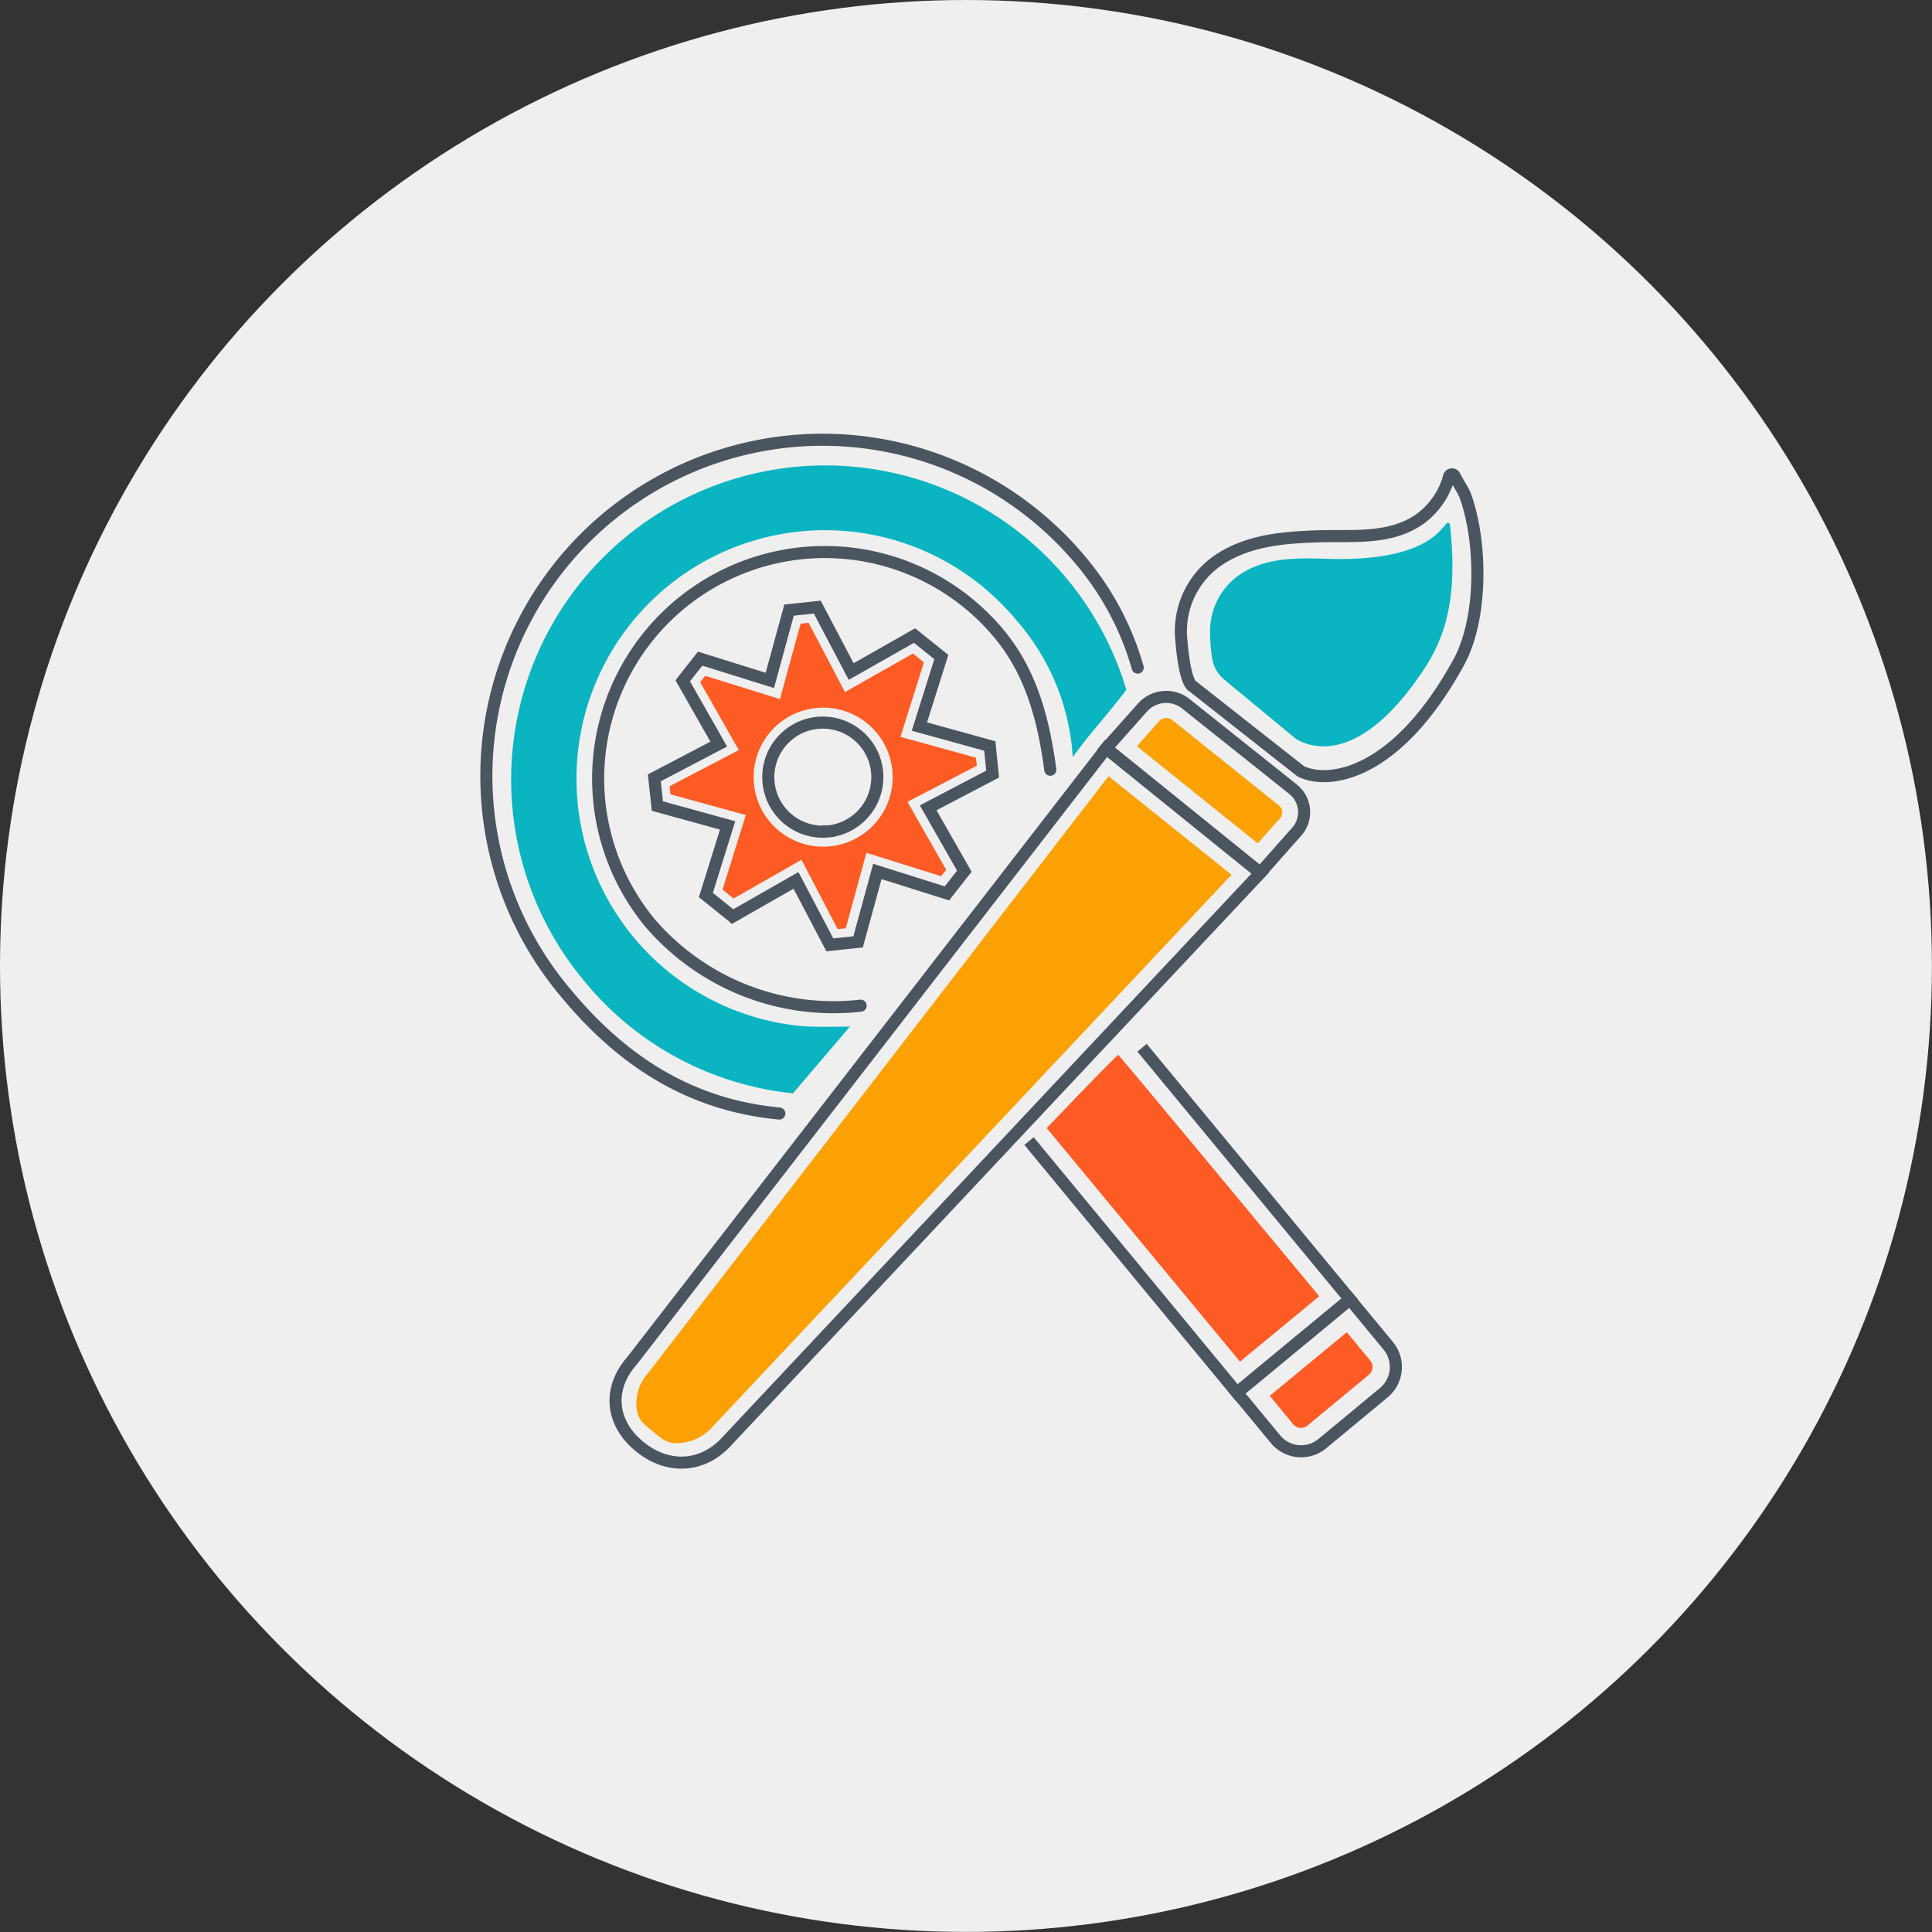
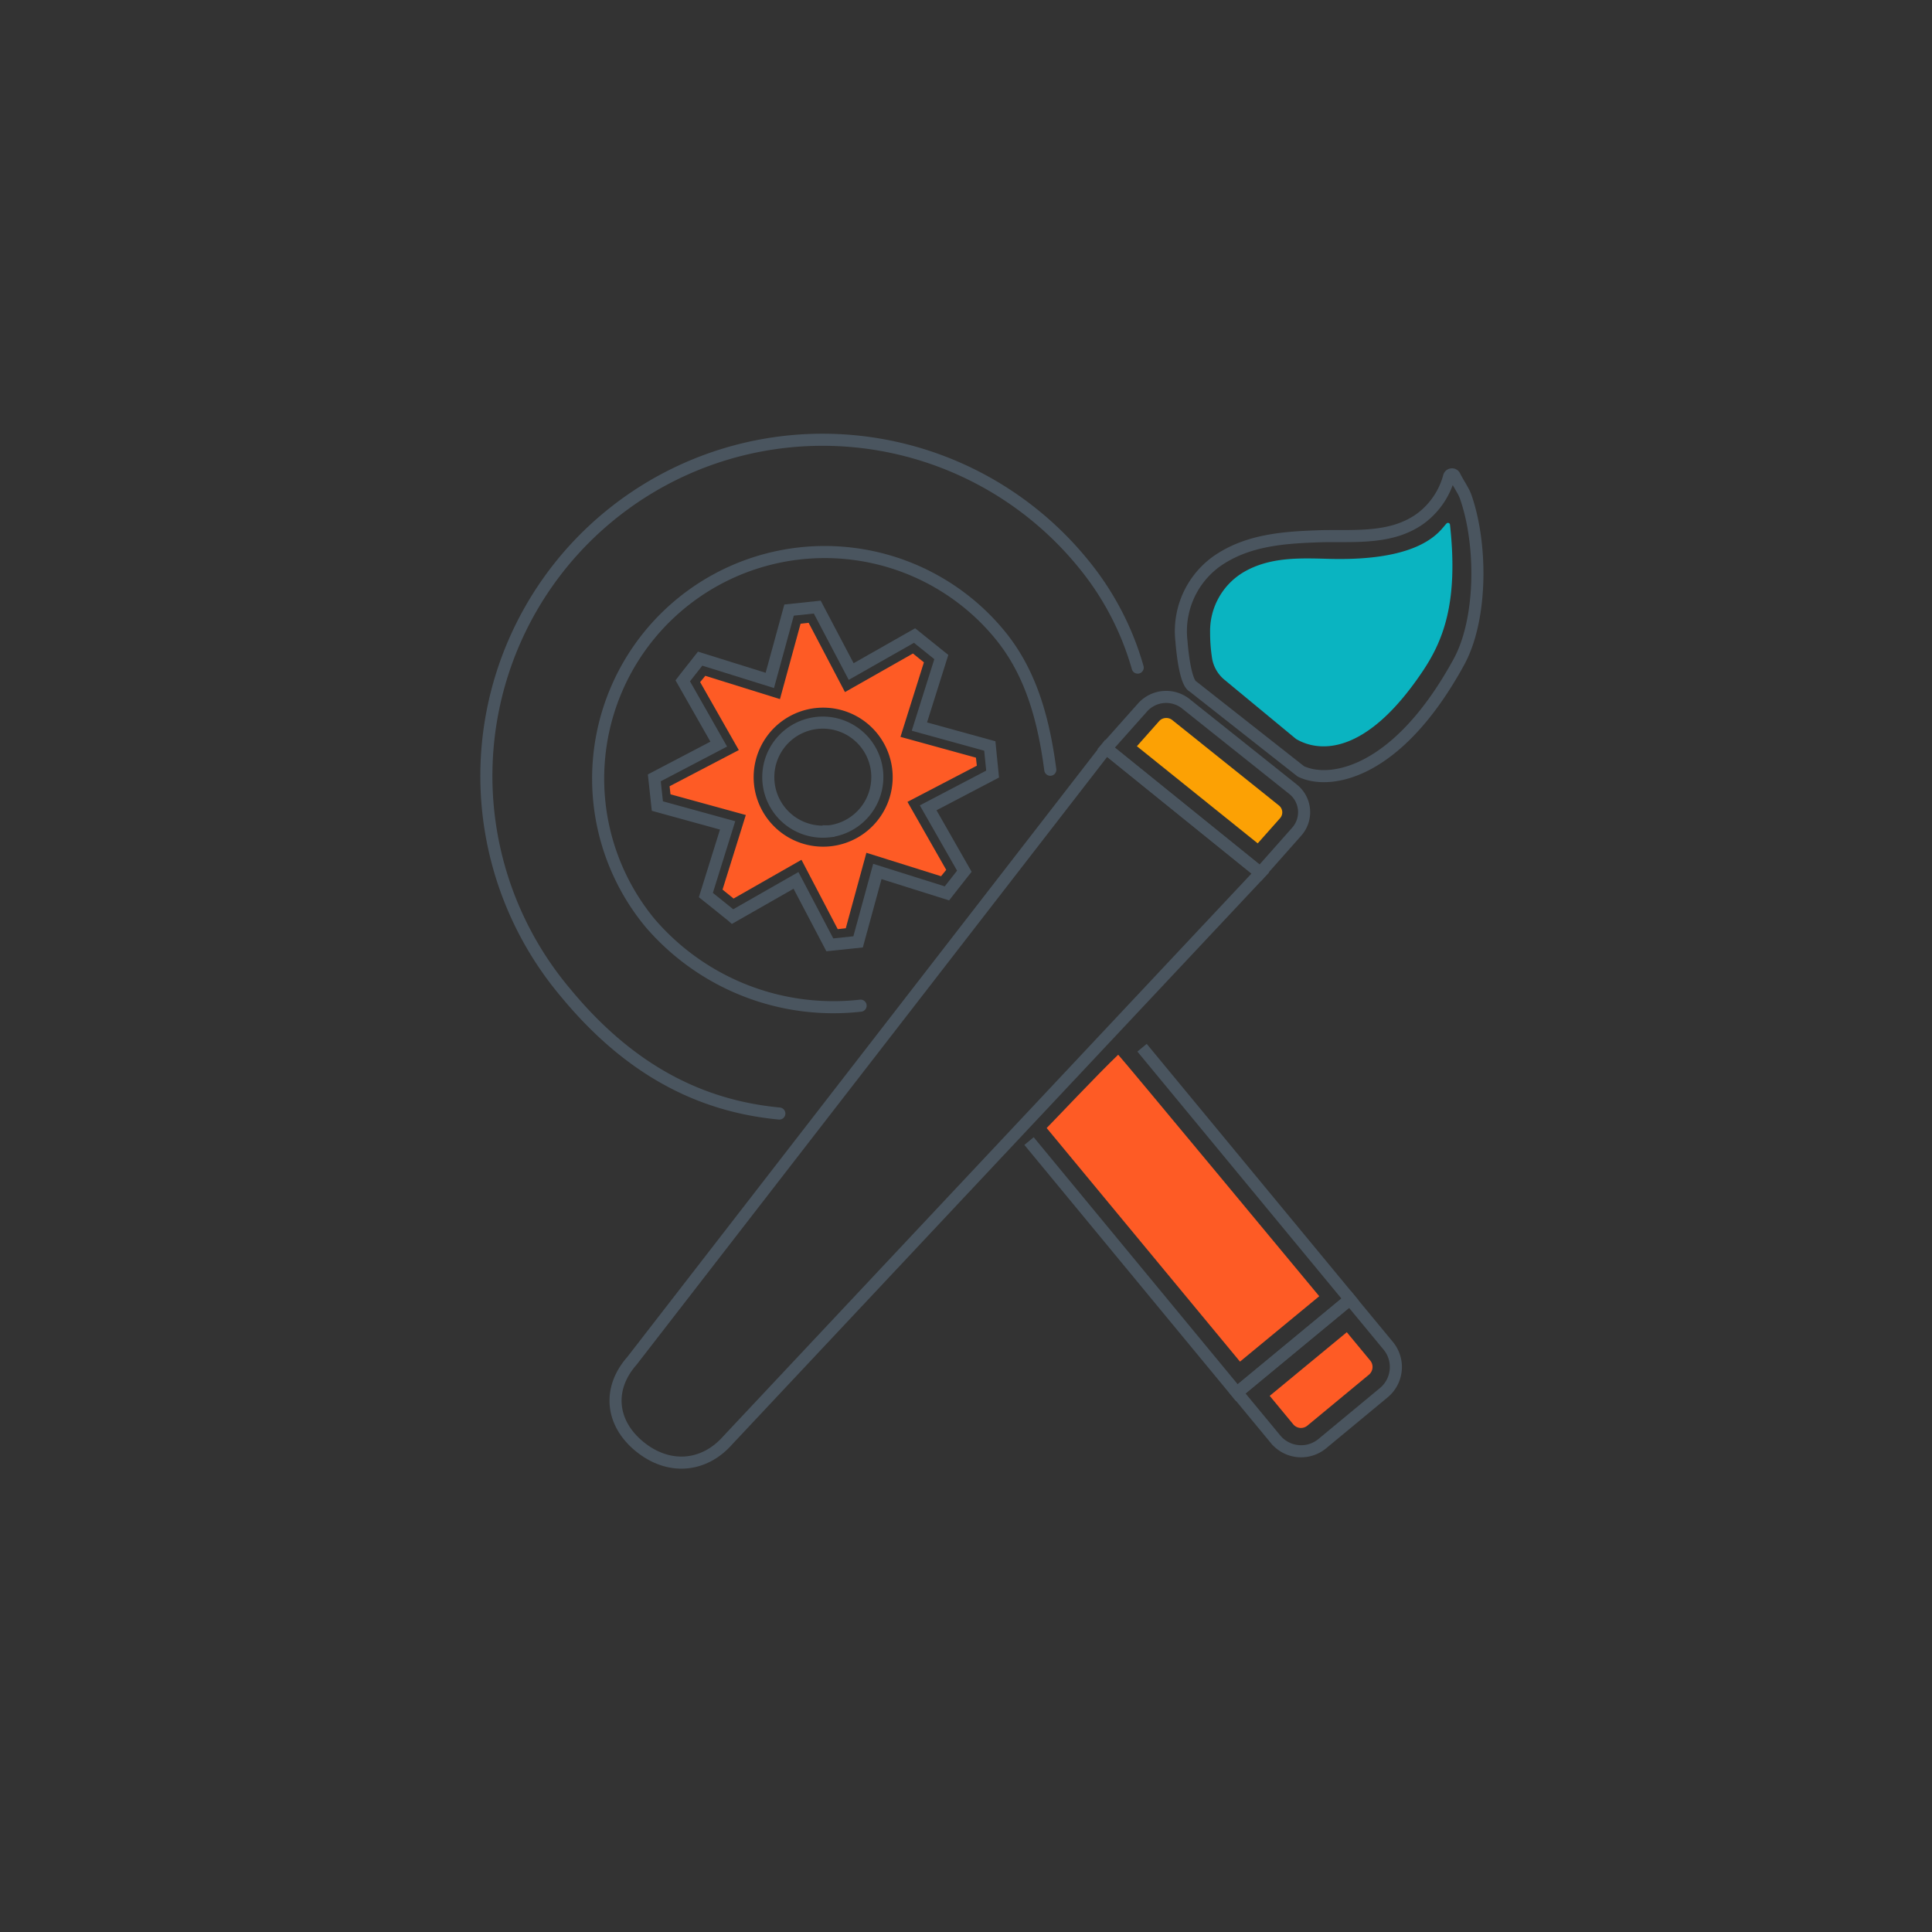
<svg xmlns="http://www.w3.org/2000/svg" viewBox="0 0 239.85 239.85">
  <rect x="0" y="0" width="239.85" height="239.85" fill="#333333" stroke="none" />
  <defs>
    <style>.cls-1{fill:#efefef;}.cls-2,.cls-4{fill:none;stroke:#4a555f;stroke-miterlimit:10;stroke-width:1.5px;}.cls-2{stroke-linecap:round;}.cls-3{fill:#0ab4c1;}.cls-5{fill:#fe5b25;}.cls-6{fill:#fca104;}</style>
  </defs>
  <g id="Layer_2" data-name="Layer 2">
    <g id="Layer_1-2" data-name="Layer 1">
-       <circle class="cls-1" cx="119.92" cy="119.92" r="119.92" />
      <path class="cls-2" d="M141.24,82.88a35.65,35.65,0,0,0-6.67-12.8,41.74,41.74,0,1,0-64.36,53.16c7.34,8.89,15.91,14,26.54,15m10.09-13.39A30,30,0,0,1,80.7,114.58a28.13,28.13,0,0,1,43.38-35.83c3.7,4.48,5.41,10,6.31,16.81" />
-       <path class="cls-3" d="M99.46,127.38A30.85,30.85,0,1,1,126.18,77a28.37,28.37,0,0,1,7,17c2.2-3.09,4.39-5.34,6.65-8.37A39,39,0,1,0,72.3,121.51a38.53,38.53,0,0,0,26.15,14.22l7.07-8.29S101.21,127.55,99.46,127.38Z" />
      <polyline class="cls-4" points="127.75 141.66 153.55 172.9 153.55 172.9 167.59 161.31 167.59 161.31 141.78 130.07" />
      <path class="cls-5" d="M138.82,130.94c-2.38,2.25-8.19,8.42-8.88,9.1l24,29,9.84-8.12S139.13,131.2,138.82,130.94Z" />
      <path class="cls-4" d="M171.79,172.9a4.14,4.14,0,0,0,.56-5.82l-4.77-5.77h0l-14,11.59h0l4.77,5.77a4.12,4.12,0,0,0,5.81.55Z" />
      <path class="cls-5" d="M161.38,177.27a1.27,1.27,0,0,1-.84-.46l-2.91-3.52,9.57-7.9,2.92,3.53a1.25,1.25,0,0,1-.17,1.74L162.29,177A1.26,1.26,0,0,1,161.38,177.27Z" />
      <path class="cls-4" d="M156.46,108.38h0l-66.1,70.41c-3,3.42-7.42,3.72-11,.76s-3.92-7.22-.88-10.64l58.84-76h0Z" />
-       <path class="cls-6" d="M80.42,170.51a5.55,5.55,0,0,0-1.4,4.18c.13,1.53.79,2,2,3s1.79,1.57,3.37,1.46a5.93,5.93,0,0,0,4.05-2l64.45-68.55L137.62,96.36Z" />
      <path class="cls-4" d="M160.55,98a3.64,3.64,0,0,1,.43,5.25l-4.52,5.1h0L137.33,92.9h0l4.53-5.09a3.93,3.93,0,0,1,5.43-.38Z" />
      <path class="cls-6" d="M144.7,89.14a1.14,1.14,0,0,0-.8.39l-2.76,3.11,15,12.06,2.78-3.13a1.09,1.09,0,0,0-.13-1.56L145.54,89.4A1.17,1.17,0,0,0,144.7,89.14Z" />
      <path class="cls-4" d="M148.11,85.23c-1-.49-1.37-4.76-1.44-5.66A10.68,10.68,0,0,1,151,69.72c3.82-2.7,8.41-3,12.94-3.15,4.2-.1,8.77.42,12.39-2.18a9.57,9.57,0,0,0,3.57-5.23.37.37,0,0,1,.69-.06c.44.89,1.1,1.81,1.35,2.52,2.09,5.9,2.08,15.26-.83,20.57-7.73,14.13-16.18,15.25-19.62,13.57Z" />
      <path class="cls-3" d="M160.9,91.74,152,84.38a4.39,4.39,0,0,1-1.53-2.68,20.89,20.89,0,0,1-.24-3.19A8.5,8.5,0,0,1,154.44,71c3.24-1.87,6.93-1.72,10.55-1.62,11.78.32,13.8-3.59,14.58-4.38a.25.25,0,0,1,.44.14c1.07,9.72-.86,14.46-3.47,18.31C169.35,94.11,163.52,93.3,160.9,91.74Z" />
      <path class="cls-4" d="M122.88,92.61l-8.74-2.41,2.72-8.63-2.75-2.21-.48-.39-.09-.07-7.87,4.47-4.21-8-3.5.37-2.39,8.73-8.65-2.7-2,2.54-.16.21,4.47,7.86-8,4.19.38,3.5,8.72,2.4-2.7,8.65.82.65,2.41,1.94.09.08,7.87-4.49,4.2,8,3.51-.37,2.39-8.74,8.64,2.72,2-2.55.16-.2-4.49-7.87,8-4.19Zm-20,10.6a6.77,6.77,0,1,1,6-7.46A6.79,6.79,0,0,1,102.92,103.21Z" />
      <path class="cls-5" d="M104,115.35l-4.5-8.61-8.43,4.81-1.37-1.11,2.89-9.26-9.35-2.57-.11-1,8.59-4.49-4.8-8.44.64-.78,9.27,2.89,2.56-9.36,1-.11,4.51,8.6,8.44-4.79,1.36,1.1-2.91,9.25,9.37,2.58.11,1-8.61,4.49,4.81,8.44-.64.79-9.27-2.91L105,115.24ZM101.28,87.9a8.63,8.63,0,1,0,4.36.67A8.63,8.63,0,0,0,101.28,87.9Z" />
    </g>
  </g>
</svg>